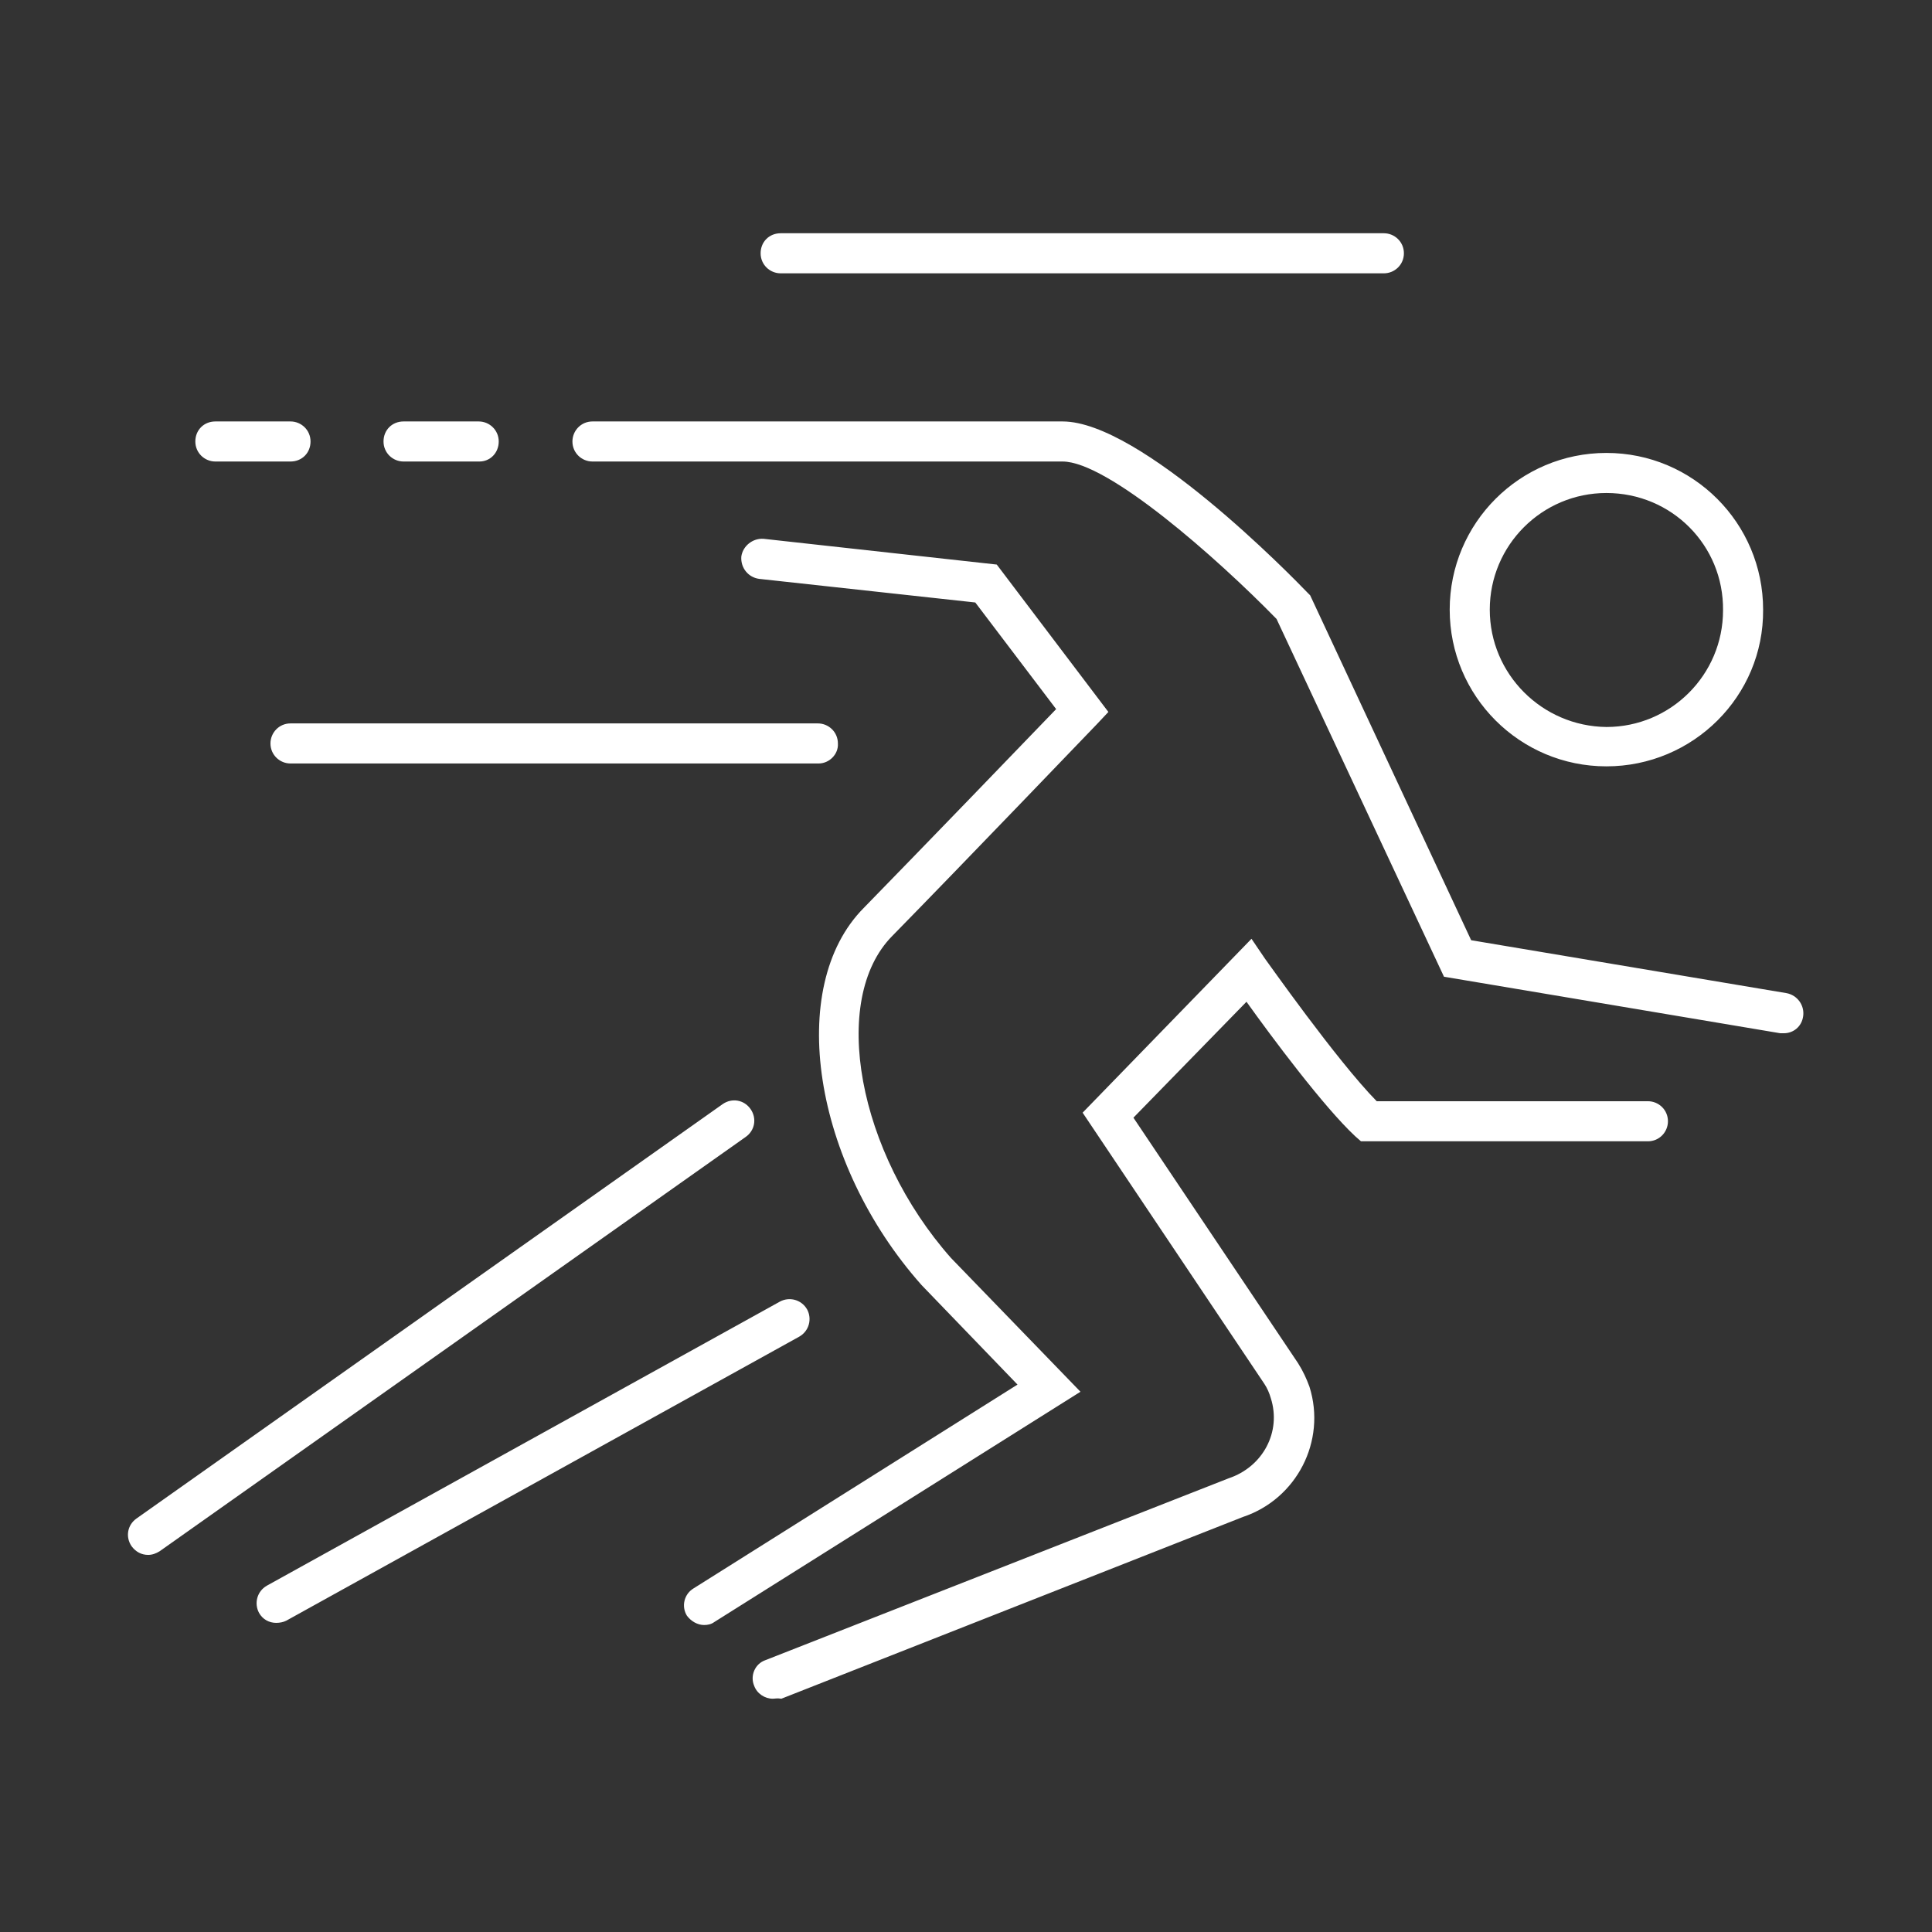
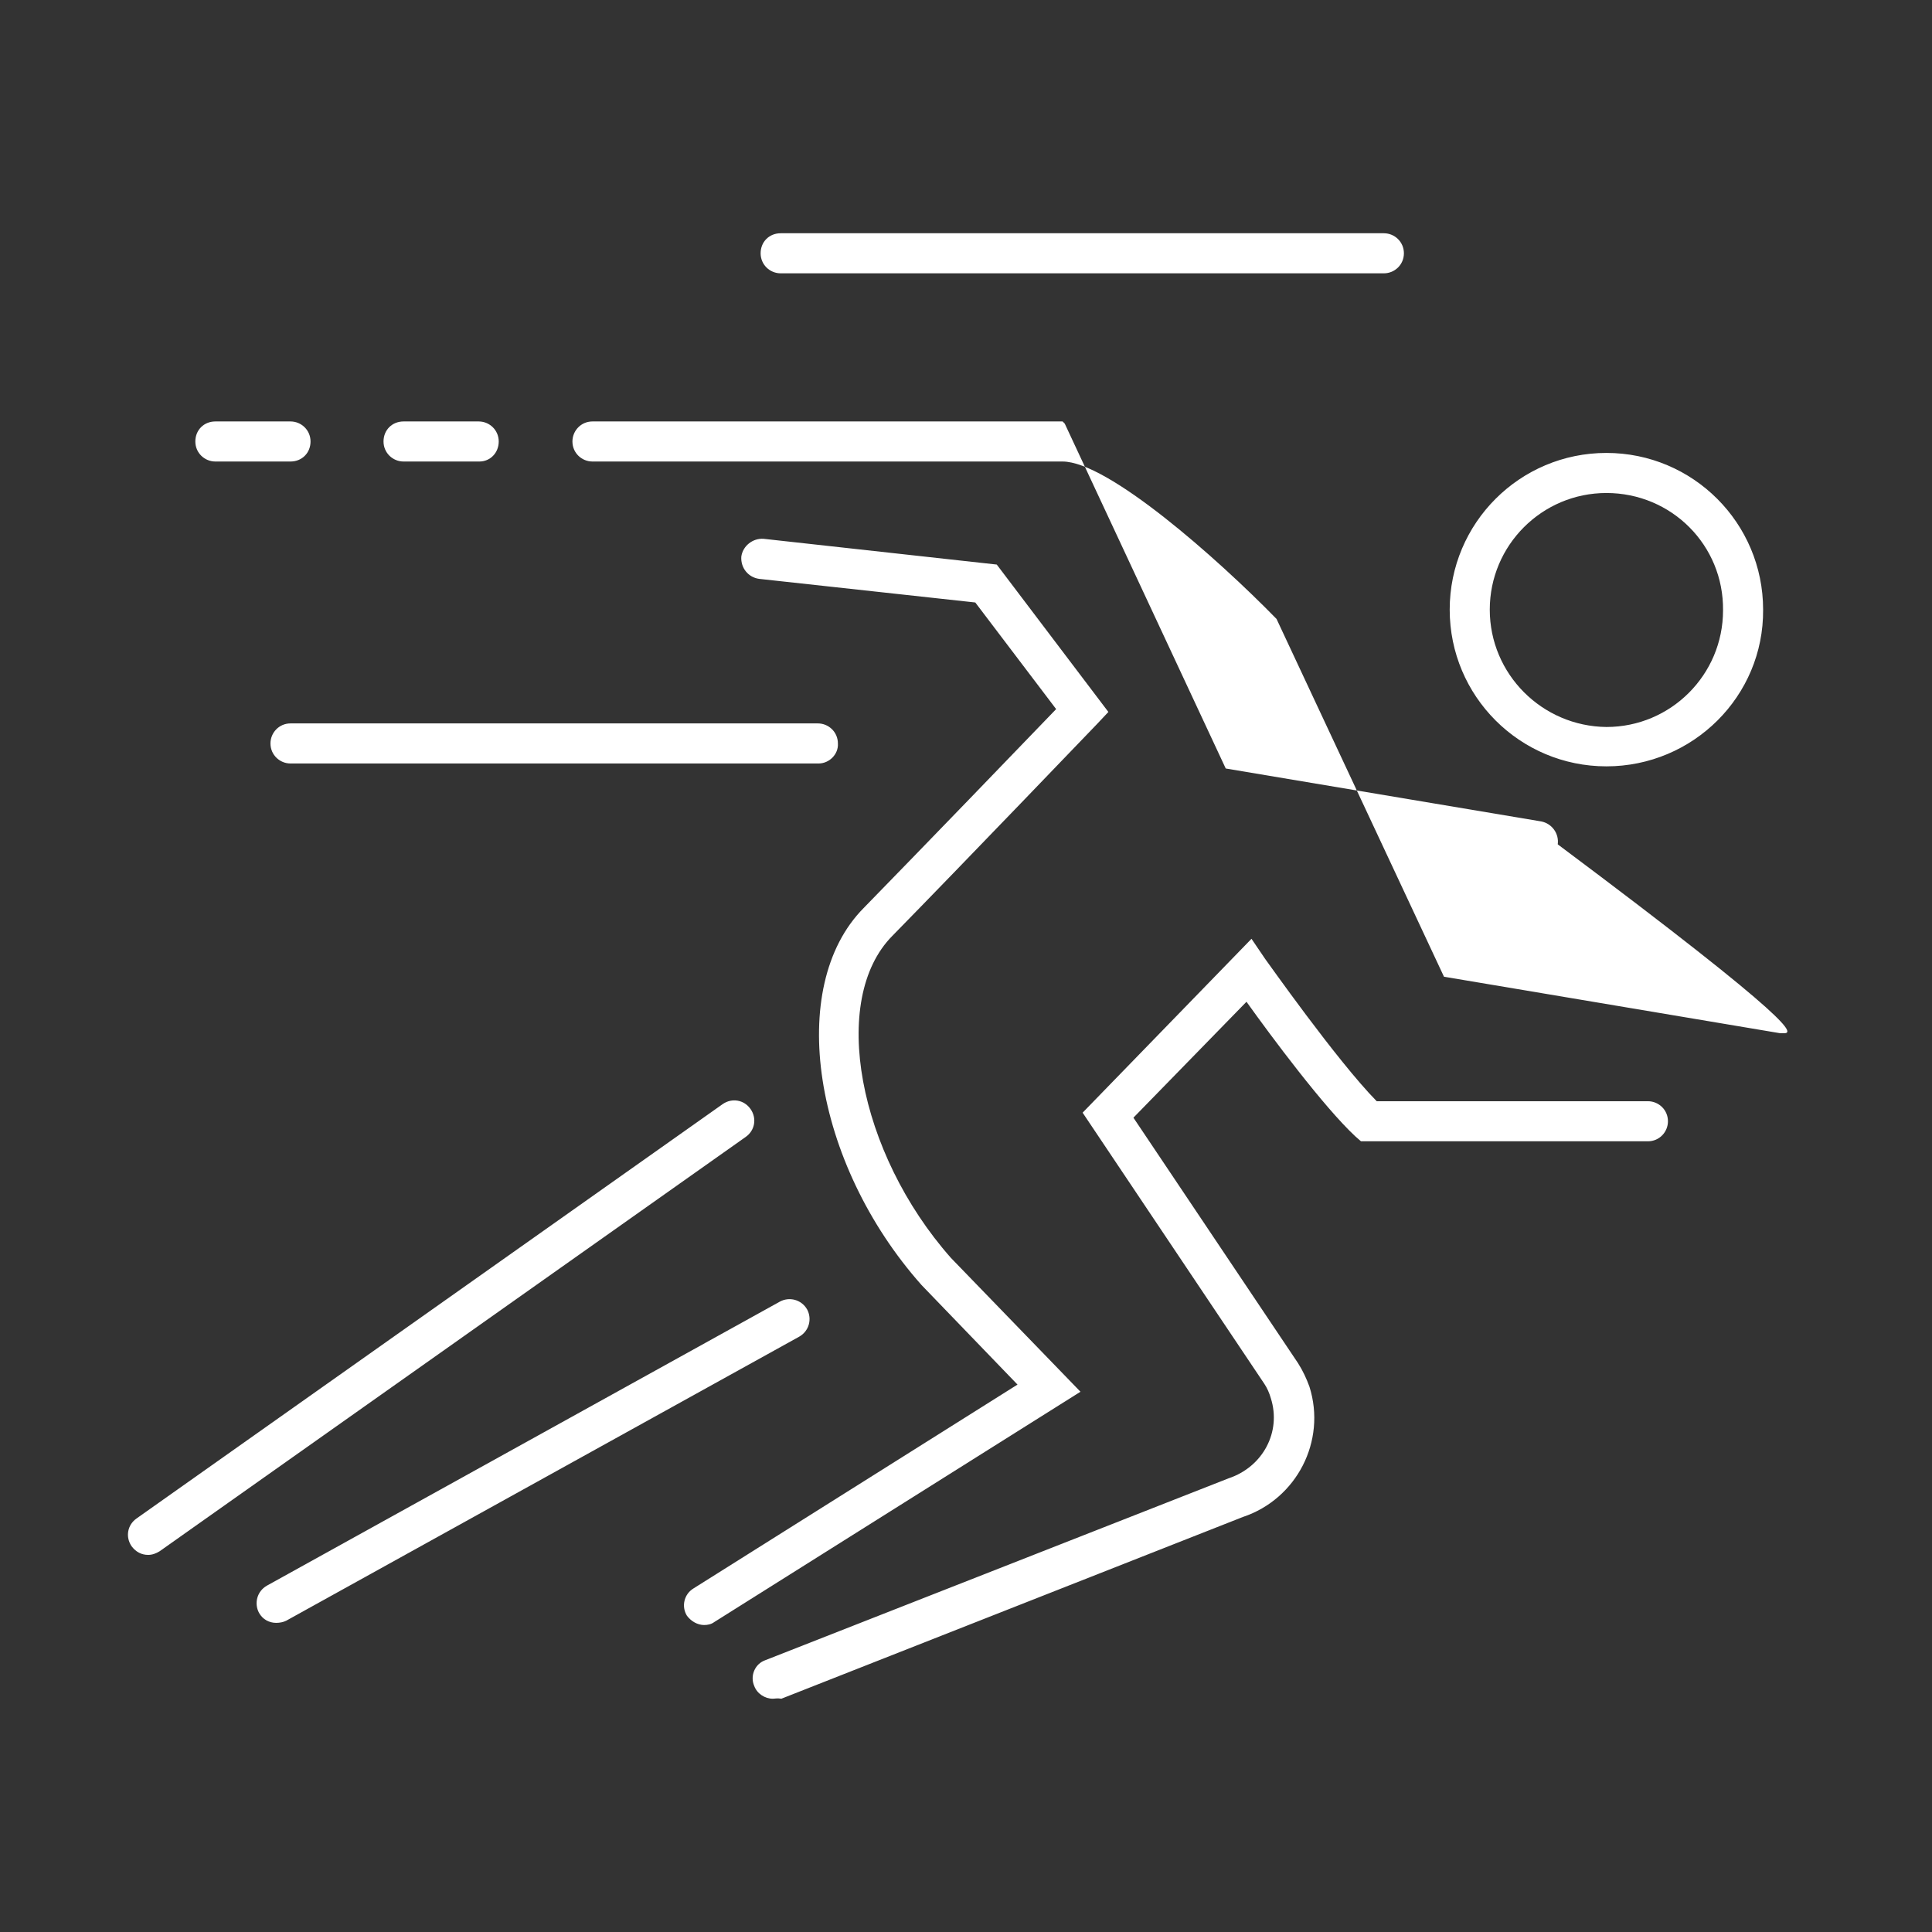
<svg xmlns="http://www.w3.org/2000/svg" version="1.1" id="Calque_1" x="0px" y="0px" viewBox="0 0 270 270" style="enable-background:new 0 0 270 270;" xml:space="preserve">
  <rect x="0" y="0" width="270" height="270" fill="#333333" stroke="none" />
  <style type="text/css">
	.st0{fill:#ffffff;}
</style>
  <g id="Groupe_2298" transform="translate(0 46.7)">
    <g>
      <g id="Groupe_2297" transform="translate(0 -46.7)">
        <g id="Groupe_2296" transform="translate(1.598 1.598)">
          <g id="Tracé_1638">
-             <path class="st0" d="M106.4,235.8c-1.1,0-2.2-0.7-2.6-1.8c-0.6-1.4,0.1-3.1,1.6-3.6l64.7-25.4c4.8-1.6,7.4-6.5,5.9-11.2       c-0.2-0.7-0.5-1.4-0.9-2l-25.4-37.9l23.6-24.3l1.9,2.8c0.1,0.1,10,14.2,15.6,19.9h37.9c1.5,0,2.8,1.2,2.8,2.8       c0,1.5-1.2,2.8-2.8,2.8h-40.1l-0.8-0.7c-4.4-4.1-11.7-13.9-15.2-18.8l-15.8,16.2l23,34.3c0.7,1.1,1.2,2.2,1.6,3.3       c2.4,7.6-1.8,15.7-9.3,18.2l-64.5,25.4C107,235.7,106.7,235.8,106.4,235.8z M96.8,225.5c-0.9,0-1.8-0.5-2.4-1.3       c-0.8-1.3-0.4-3,0.9-3.8l45.3-28.5L127.2,178c-15.2-17.1-19-41.7-8.1-52.7c8.1-8.3,22.1-22.8,26.9-27.8l-11.3-14.9l-30.2-3.3       c-1.5-0.2-2.6-1.5-2.5-3.1c0.2-1.5,1.6-2.6,3.1-2.5l32.6,3.6l15.6,20.6l-1.6,1.7c-0.2,0.2-18.7,19.5-28.6,29.6       c-8.8,8.9-4.8,30.3,8.2,45l18.1,18.7l-51.2,32.2C97.8,225.4,97.3,225.5,96.8,225.5z M37,225.2c-1,0-1.9-0.5-2.4-1.4       c-0.7-1.3-0.3-3,1.1-3.8l71.7-39.7c1.3-0.7,3-0.3,3.8,1.1c0.7,1.3,0.3,3-1.1,3.8l-71.7,39.7C38,225.1,37.5,225.2,37,225.2z        M19.1,215.7c-0.9,0-1.7-0.4-2.3-1.2c-0.9-1.3-0.6-3,0.7-3.9l81.9-57.9c1.3-0.9,3-0.6,3.9,0.7c0.9,1.3,0.6,3-0.7,3.9       l-81.9,57.9C20.2,215.5,19.7,215.7,19.1,215.7z M247.7,142.8c-0.2,0-0.3,0-0.5,0l-47-7.9l-23.4-50c-8.4-8.6-23.6-22-29.9-22       H81.2c-1.5,0-2.8-1.2-2.8-2.8c0-1.5,1.2-2.8,2.8-2.8h65.7c10.9,0,31.9,21.5,34.3,24l0.3,0.3l22.5,48.2l44.1,7.4       c1.5,0.3,2.5,1.7,2.3,3.2C250.2,141.9,249,142.8,247.7,142.8z M222.9,105.5c-12.1,0-21.9-9.8-21.9-21.9       c0-12.1,9.8-21.9,21.9-21.9c12.1,0,21.9,9.8,21.9,21.9v0C244.9,95.7,235,105.5,222.9,105.5z M222.9,67.3       c-9,0-16.3,7.3-16.3,16.3c0,9,7.3,16.3,16.3,16.4c9,0,16.3-7.3,16.3-16.3C239.3,74.6,232,67.3,222.9,67.3z M112.8,105.1H39       c-1.5,0-2.8-1.2-2.8-2.8c0-1.5,1.2-2.8,2.8-2.8h73.7c1.5,0,2.8,1.2,2.8,2.8C115.6,103.8,114.3,105.1,112.8,105.1z M65.4,62.9       H54.8c-1.5,0-2.8-1.2-2.8-2.8s1.2-2.8,2.8-2.8h10.5c1.5,0,2.8,1.2,2.8,2.8S66.9,62.9,65.4,62.9z M39,62.9H28.5       c-1.5,0-2.8-1.2-2.8-2.8s1.2-2.8,2.8-2.8H39c1.5,0,2.8,1.2,2.8,2.8S40.6,62.9,39,62.9z M191.8,36.6h-84.3       c-1.5,0-2.8-1.2-2.8-2.8s1.2-2.8,2.8-2.8h84.3c1.5,0,2.8,1.2,2.8,2.8S193.3,36.6,191.8,36.6z" />
+             <path class="st0" d="M106.4,235.8c-1.1,0-2.2-0.7-2.6-1.8c-0.6-1.4,0.1-3.1,1.6-3.6l64.7-25.4c4.8-1.6,7.4-6.5,5.9-11.2       c-0.2-0.7-0.5-1.4-0.9-2l-25.4-37.9l23.6-24.3l1.9,2.8c0.1,0.1,10,14.2,15.6,19.9h37.9c1.5,0,2.8,1.2,2.8,2.8       c0,1.5-1.2,2.8-2.8,2.8h-40.1l-0.8-0.7c-4.4-4.1-11.7-13.9-15.2-18.8l-15.8,16.2l23,34.3c0.7,1.1,1.2,2.2,1.6,3.3       c2.4,7.6-1.8,15.7-9.3,18.2l-64.5,25.4C107,235.7,106.7,235.8,106.4,235.8z M96.8,225.5c-0.9,0-1.8-0.5-2.4-1.3       c-0.8-1.3-0.4-3,0.9-3.8l45.3-28.5L127.2,178c-15.2-17.1-19-41.7-8.1-52.7c8.1-8.3,22.1-22.8,26.9-27.8l-11.3-14.9l-30.2-3.3       c-1.5-0.2-2.6-1.5-2.5-3.1c0.2-1.5,1.6-2.6,3.1-2.5l32.6,3.6l15.6,20.6l-1.6,1.7c-0.2,0.2-18.7,19.5-28.6,29.6       c-8.8,8.9-4.8,30.3,8.2,45l18.1,18.7l-51.2,32.2C97.8,225.4,97.3,225.5,96.8,225.5z M37,225.2c-1,0-1.9-0.5-2.4-1.4       c-0.7-1.3-0.3-3,1.1-3.8l71.7-39.7c1.3-0.7,3-0.3,3.8,1.1c0.7,1.3,0.3,3-1.1,3.8l-71.7,39.7C38,225.1,37.5,225.2,37,225.2z        M19.1,215.7c-0.9,0-1.7-0.4-2.3-1.2c-0.9-1.3-0.6-3,0.7-3.9l81.9-57.9c1.3-0.9,3-0.6,3.9,0.7c0.9,1.3,0.6,3-0.7,3.9       l-81.9,57.9C20.2,215.5,19.7,215.7,19.1,215.7z M247.7,142.8c-0.2,0-0.3,0-0.5,0l-47-7.9l-23.4-50c-8.4-8.6-23.6-22-29.9-22       H81.2c-1.5,0-2.8-1.2-2.8-2.8c0-1.5,1.2-2.8,2.8-2.8h65.7l0.3,0.3l22.5,48.2l44.1,7.4       c1.5,0.3,2.5,1.7,2.3,3.2C250.2,141.9,249,142.8,247.7,142.8z M222.9,105.5c-12.1,0-21.9-9.8-21.9-21.9       c0-12.1,9.8-21.9,21.9-21.9c12.1,0,21.9,9.8,21.9,21.9v0C244.9,95.7,235,105.5,222.9,105.5z M222.9,67.3       c-9,0-16.3,7.3-16.3,16.3c0,9,7.3,16.3,16.3,16.4c9,0,16.3-7.3,16.3-16.3C239.3,74.6,232,67.3,222.9,67.3z M112.8,105.1H39       c-1.5,0-2.8-1.2-2.8-2.8c0-1.5,1.2-2.8,2.8-2.8h73.7c1.5,0,2.8,1.2,2.8,2.8C115.6,103.8,114.3,105.1,112.8,105.1z M65.4,62.9       H54.8c-1.5,0-2.8-1.2-2.8-2.8s1.2-2.8,2.8-2.8h10.5c1.5,0,2.8,1.2,2.8,2.8S66.9,62.9,65.4,62.9z M39,62.9H28.5       c-1.5,0-2.8-1.2-2.8-2.8s1.2-2.8,2.8-2.8H39c1.5,0,2.8,1.2,2.8,2.8S40.6,62.9,39,62.9z M191.8,36.6h-84.3       c-1.5,0-2.8-1.2-2.8-2.8s1.2-2.8,2.8-2.8h84.3c1.5,0,2.8,1.2,2.8,2.8S193.3,36.6,191.8,36.6z" />
          </g>
        </g>
      </g>
    </g>
  </g>
</svg>